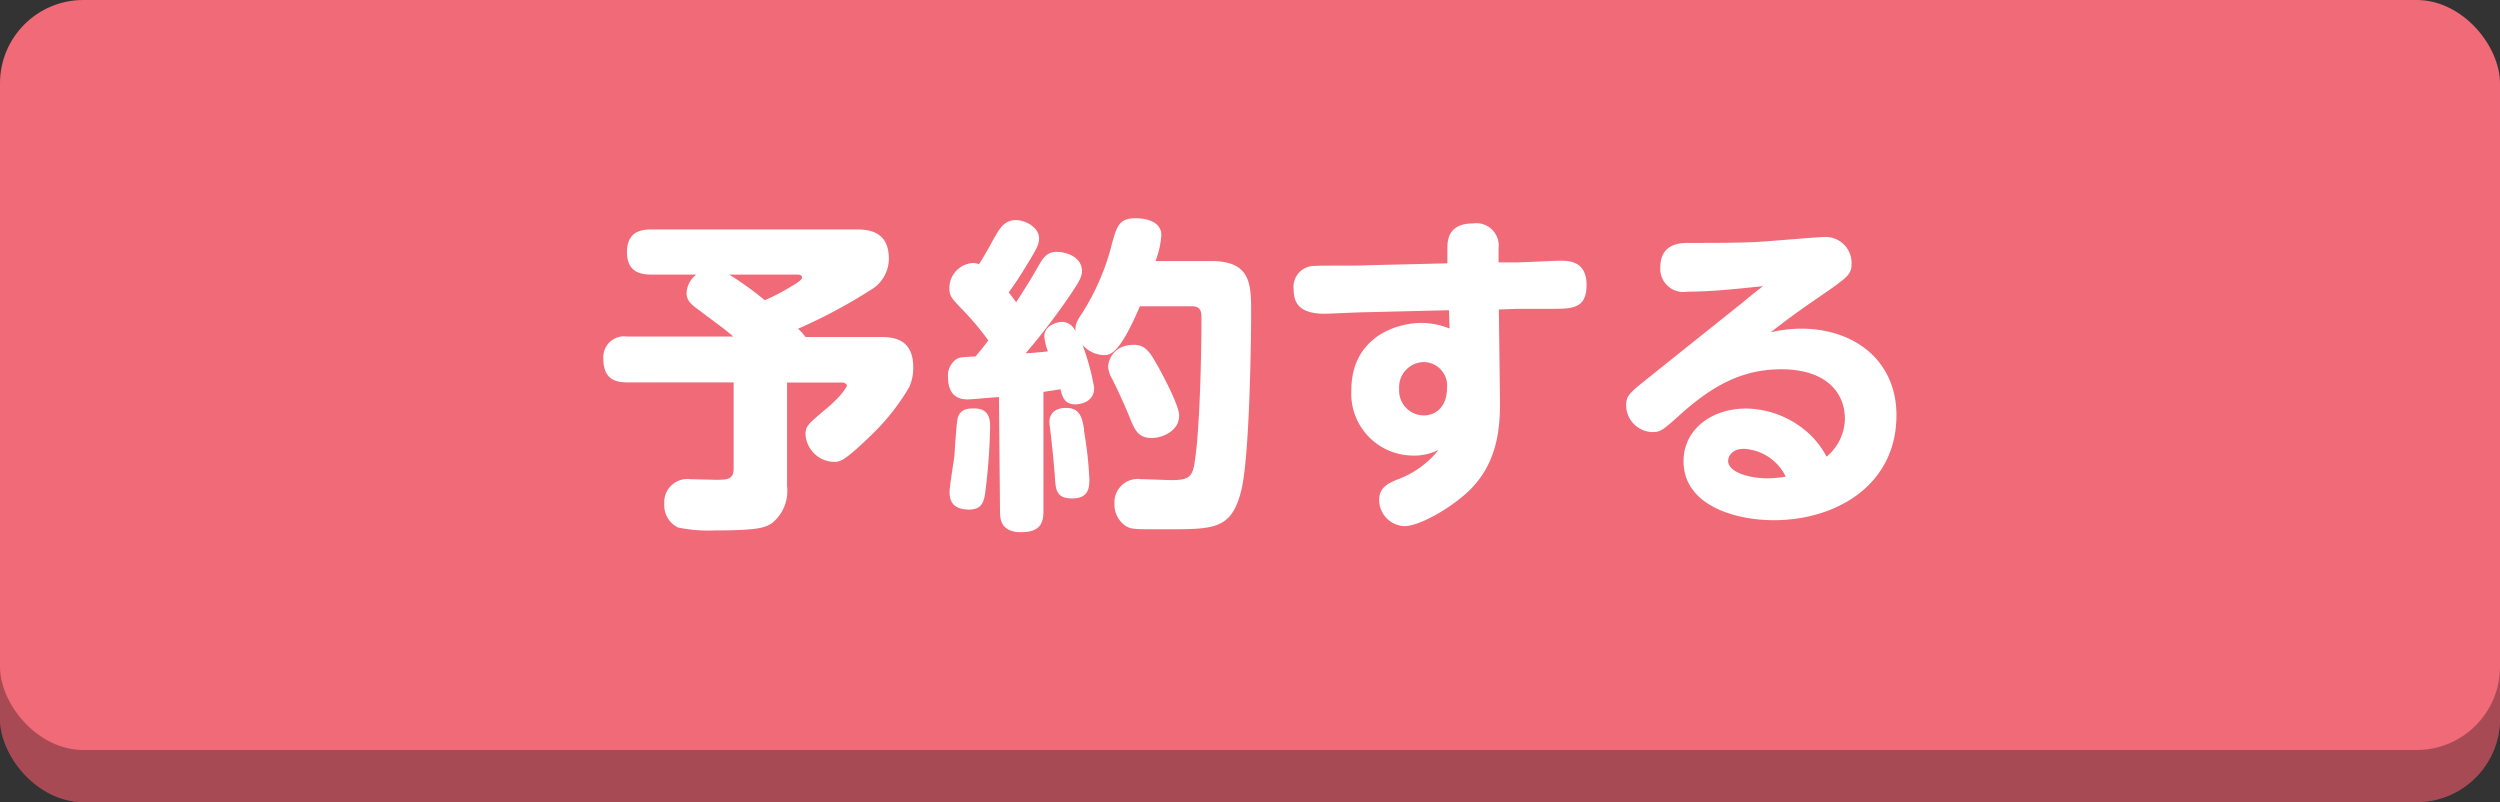
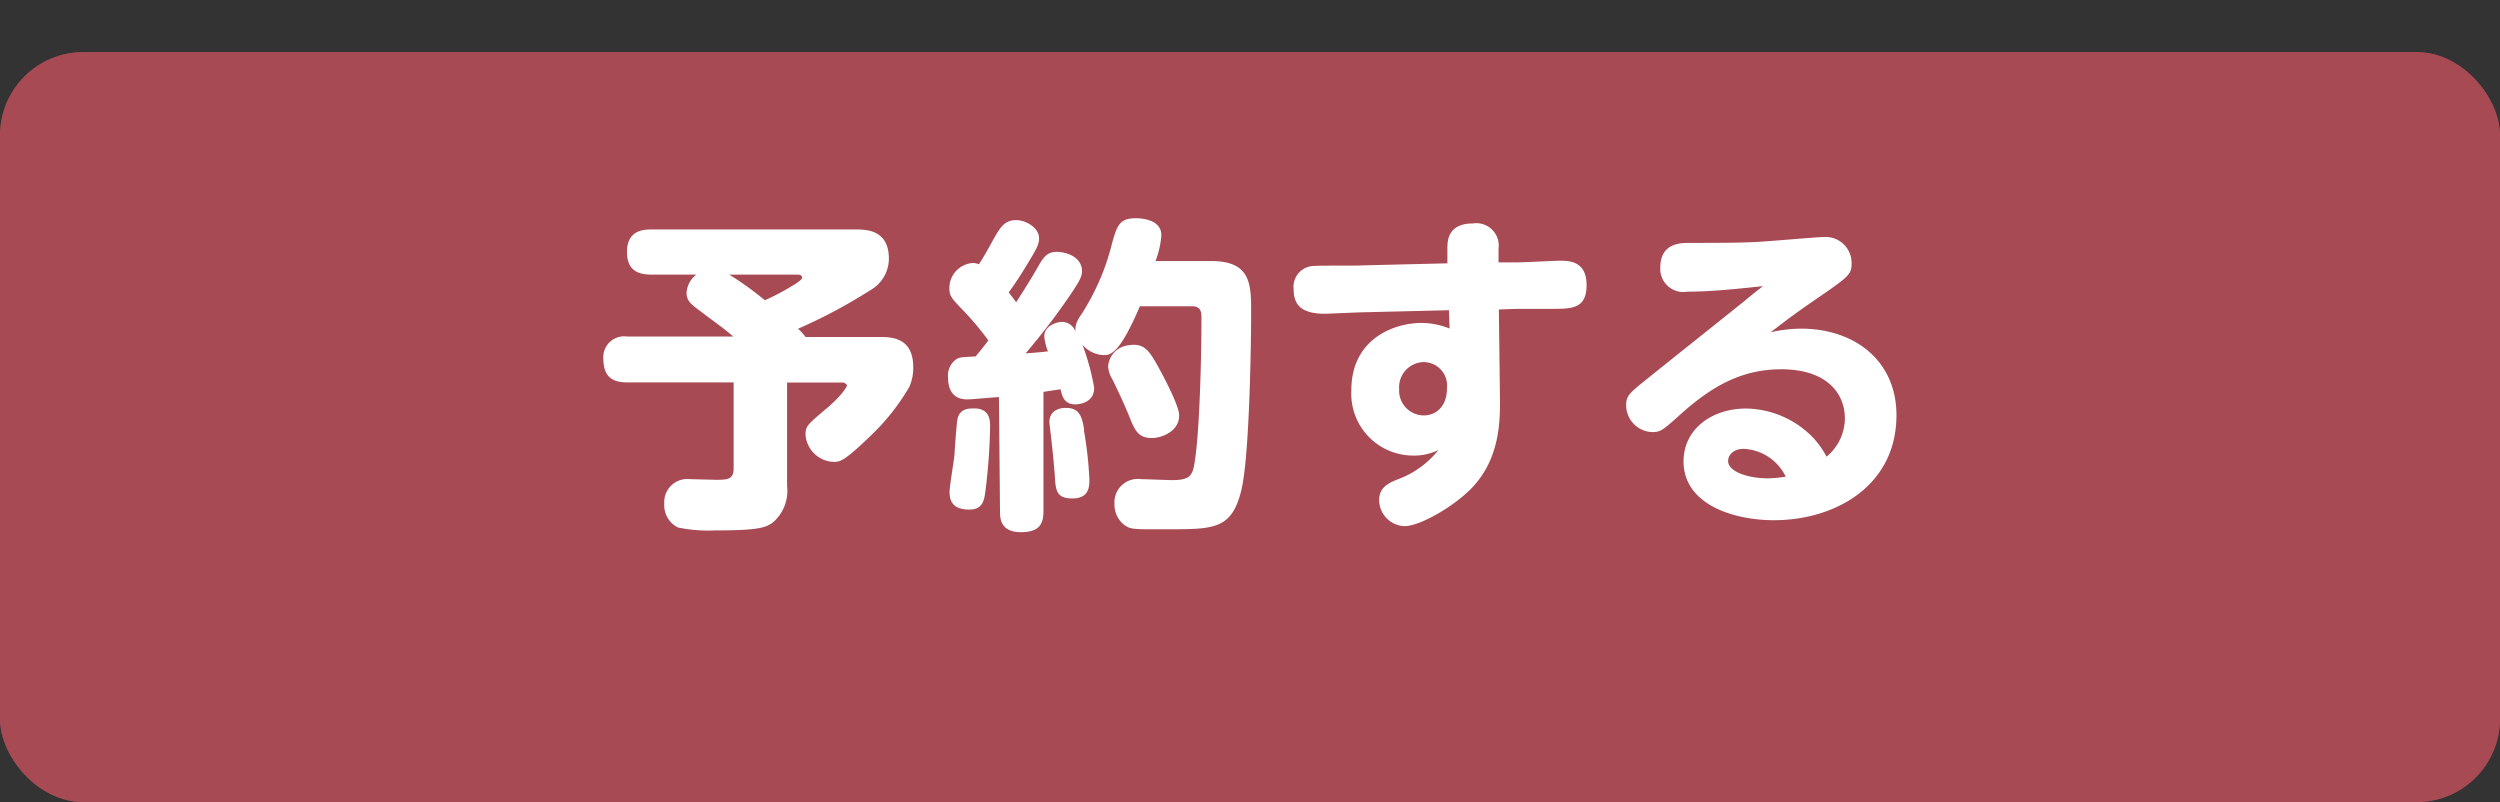
<svg xmlns="http://www.w3.org/2000/svg" width="240" height="77" viewBox="0 0 240 77">
  <rect x="0" y="0" width="240" height="77" fill="#333333" stroke="none" />
  <defs>
    <style>.a{fill:#f06a78}.c{fill:#fff}</style>
  </defs>
  <rect class="a" y="5" width="240" height="72" rx="8" />
  <rect y="5" width="240" height="72" rx="8" opacity=".3" />
-   <rect class="a" width="240" height="72" rx="8" />
  <path class="c" d="M70.43 36.71H60.22c-1.29 0-2.3-.41-2.3-2.3a2 2 0 012.3-2.1H70.4c-1.07-.92-2-1.54-3.39-2.61-.6-.44-1.1-.82-1.1-1.57a2.36 2.36 0 01.94-1.77h-4.34c-1.25 0-2.32-.4-2.32-2.16 0-2.08 1.54-2.17 2.32-2.17h19.65c.94 0 3.17 0 3.17 2.79a3.46 3.46 0 01-1.72 3 50.42 50.42 0 01-7 3.74 5.05 5.05 0 01.72.79h7.1c1.17 0 3.24.06 3.24 2.89a4.44 4.44 0 01-.38 1.91 21.15 21.15 0 01-3.52 4.5C81 44.34 80.65 44.34 80 44.34a2.81 2.81 0 01-2.67-2.6c0-.85.25-1 1.67-2.24 1.87-1.5 2.31-2.42 2.31-2.5s-.22-.28-.41-.28h-5.34v9.93a4 4 0 01-1.42 3.55c-.66.44-1.25.72-5.5.72a14.24 14.24 0 01-3.55-.28 2.38 2.38 0 01-1.32-2.29A2.22 2.22 0 0166.25 46l2.42.06c1.14 0 1.76 0 1.76-1.1zM70 26.36a30.23 30.23 0 013.42 2.46A19.54 19.54 0 0076 27.47c.35-.19 1-.6 1-.82s-.22-.29-.44-.29zM95.9 38.12c-1 .06-2.57.22-3 .22s-1.89 0-1.89-2.14a1.91 1.91 0 01.76-1.69c.34-.22.5-.22 1.88-.29.35-.41.76-.91 1.23-1.54a27.1 27.1 0 00-2.58-3.05c-.94-1-1.16-1.19-1.16-2a2.41 2.41 0 012.23-2.38 1.51 1.51 0 01.6.12c.47-.69 1.07-1.79 1.38-2.36.66-1.16 1.07-1.88 2.2-1.88.88 0 2.2.69 2.2 1.76 0 .59-.28 1.07-1.1 2.42s-1.26 2-1.82 2.76c.16.19.5.63.72.95.69-1.07 1.45-2.27 2.07-3.37.54-.94.89-1.47 1.83-1.47s2.42.5 2.42 1.85c0 .57-.32 1.07-1.07 2.2a63.81 63.81 0 01-4.34 5.69c.88-.06 1.32-.09 2.14-.19a5.55 5.55 0 01-.35-1.44c0-1 1.17-1.39 1.73-1.39a1.4 1.4 0 011.26.91c0-.53 0-.81.63-1.72a22.62 22.62 0 002.72-6.09c.6-2.3.79-3.05 2.45-3.05.22 0 2.45 0 2.45 1.63a8.61 8.61 0 01-.56 2.48h5.34c3.84 0 3.84 2.24 3.84 5 0 1.58-.1 14-1 17.23-.94 3.52-2.61 3.52-7.1 3.52h-1.11c-2.08 0-2.42 0-3-.44a2.47 2.47 0 01-.91-2 2.24 2.24 0 012.55-2.37c.45 0 2.49.09 3 .09 1.92 0 2-.56 2.23-2.32.41-3.05.57-9.71.57-13.17 0-.57 0-1.2-.91-1.2h-5c-2 4.69-2.86 4.69-3.52 4.69a2.85 2.85 0 01-2-1 22 22 0 011.13 4.15c0 1.48-1.54 1.58-1.82 1.58-1.07 0-1.26-.82-1.41-1.45l-1.64.25v11.47c0 1.23-.41 2-2.17 2-2 0-2-1.41-2-2zM95.05 41a57.43 57.43 0 01-.44 6.07c-.12 1-.28 1.85-1.57 1.85-1.76 0-1.88-1.07-1.88-1.69s.44-3.09.47-3.59.19-2.89.28-3.36c.19-1.07 1.1-1.07 1.6-1.07 1.54-.02 1.54 1.21 1.54 1.79zm9 .28a36.86 36.86 0 01.53 4.72c0 .69 0 1.85-1.63 1.85s-1.61-.88-1.7-2.39c-.07-.75-.16-1.88-.28-2.86 0-.18-.22-1.88-.22-2a1.29 1.29 0 01.43-1.1 1.8 1.8 0 011.11-.34c1.41-.03 1.6.97 1.79 2.1zm6.95-6.4c.63 1.1 2.2 4.06 2.2 5 0 1.57-1.73 2.17-2.61 2.17-1.35 0-1.66-.75-2.23-2.2a57.7 57.7 0 00-1.57-3.43 2.65 2.65 0 01-.41-1.28 2.21 2.21 0 012-2c1.38-.21 1.89.45 2.62 1.74zM144 38.59c0 2.2-.15 5.5-2.6 8.14-1.7 1.83-5.06 3.78-6.57 3.78A2.52 2.52 0 01132.4 48c0-1.23.92-1.64 1.83-2a8.91 8.91 0 003.86-2.8 5.3 5.3 0 01-2.61.53 5.94 5.94 0 01-5.75-6.28c0-5 4.21-6.45 6.73-6.45a7.38 7.38 0 012.7.54l-.06-1.76-7.83.19c-.66 0-3.8.15-4.08.15-2.42 0-3-1-3-2.35a2 2 0 012-2.24c.79-.06 4.12 0 4.81-.06l7.95-.19V23.9c0-.63-.06-2.45 2.46-2.45a2.15 2.15 0 012.45 2.42v1.32h1.73c.66 0 3.58-.16 4.15-.16.85 0 2.57 0 2.57 2.33s-1.44 2.29-3.52 2.29h-3.17l-1.73.06zm-7.32-3.83a2.41 2.41 0 00-2.36 2.58 2.38 2.38 0 002.36 2.54c1.2 0 2.23-.88 2.23-2.61a2.26 2.26 0 00-2.2-2.51zM162 28a2.22 2.22 0 01-2.61-2.33c0-2.35 2-2.35 2.74-2.35 2.23 0 4.93 0 6.66-.1 1.51-.09 5.72-.47 6.38-.47a2.49 2.49 0 012.58 2.58c0 1-.31 1.25-3.05 3.14-2.17 1.48-3 2.11-4.72 3.43a13.35 13.35 0 012.9-.35c5.28 0 9.18 3.18 9.18 8.3 0 6.82-5.91 10.09-11.76 10.09-3.84 0-8.68-1.48-8.68-5.66 0-3.05 2.68-5.06 6-5.06a9.1 9.1 0 016.44 2.8 8.57 8.57 0 011.29 1.82 4.82 4.82 0 001.76-3.61c0-2.77-2.07-4.78-6.1-4.78-3.77 0-6.63 1.6-9.62 4.27-1.76 1.58-1.95 1.76-2.79 1.76a2.59 2.59 0 01-2.49-2.57c0-.95.35-1.2 2.14-2.64 1.45-1.17 7.8-6.23 9.08-7.26.63-.54 1.83-1.48 1.92-1.54-2.39.25-4.93.53-7.25.53zm5.38 15.09c-1 0-1.48.63-1.48 1.16 0 1.07 2 1.67 3.8 1.67a11.48 11.48 0 001.73-.16 4.72 4.72 0 00-4.03-2.67z" />
</svg>